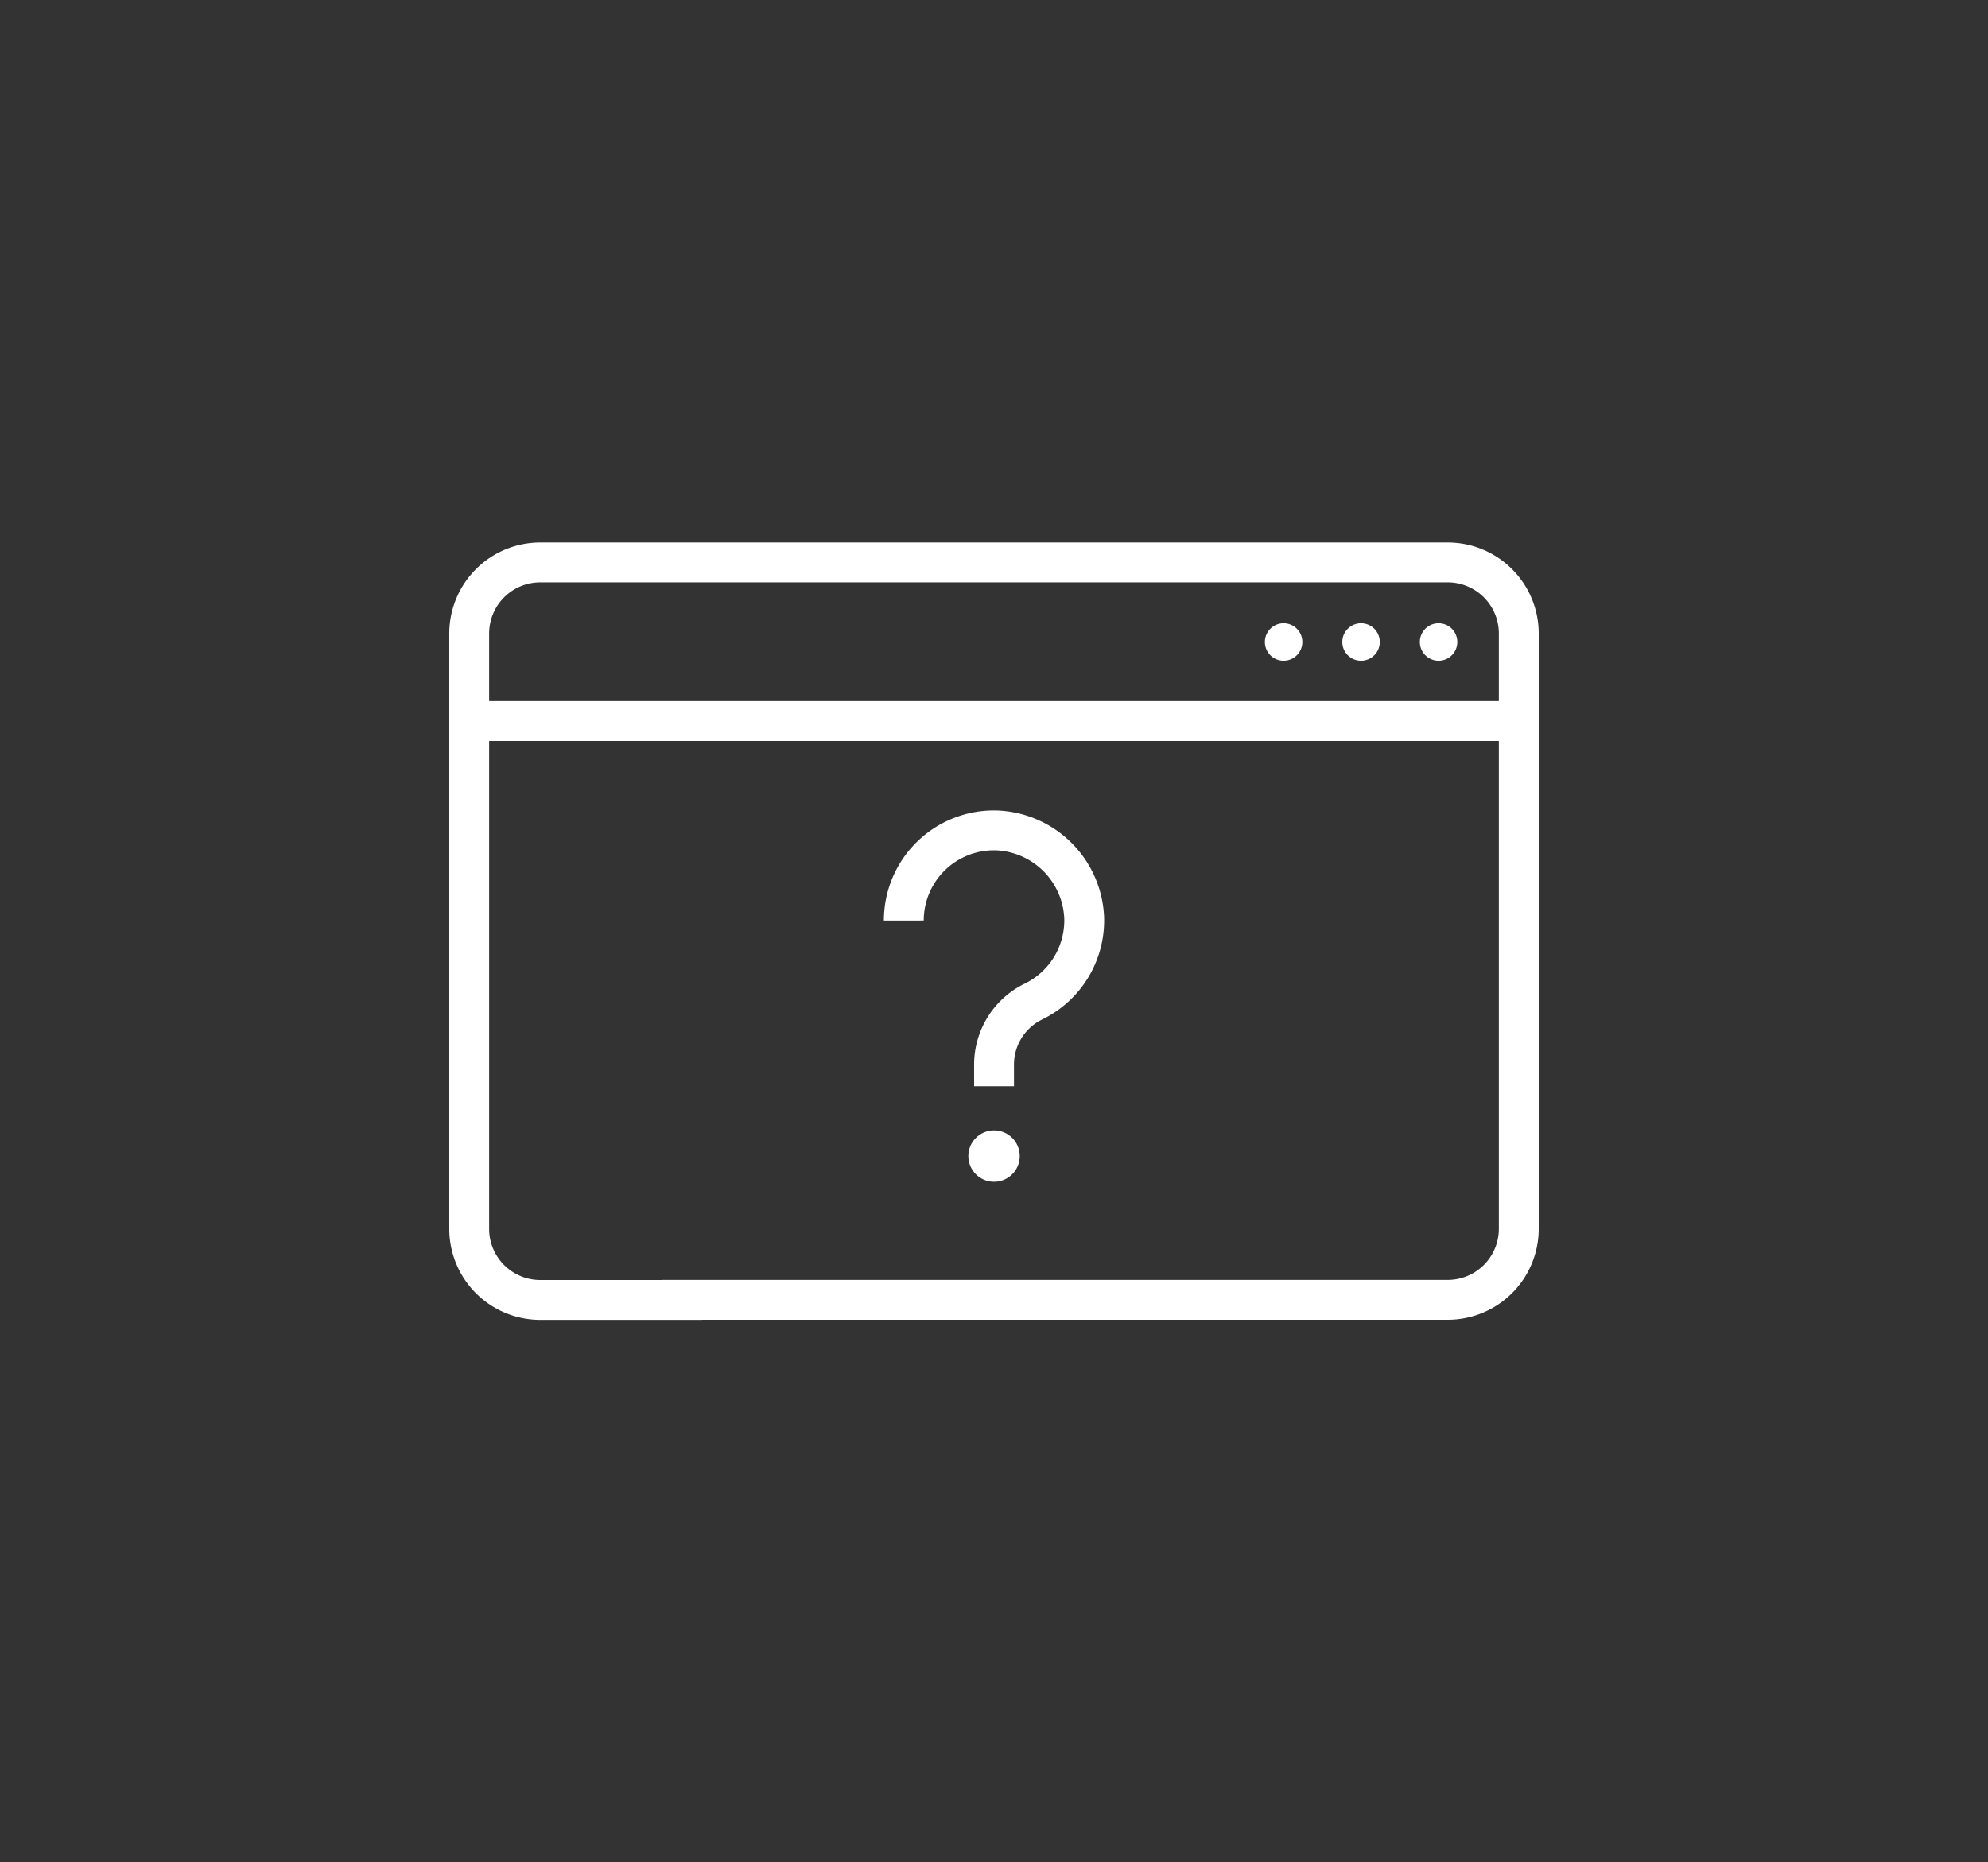
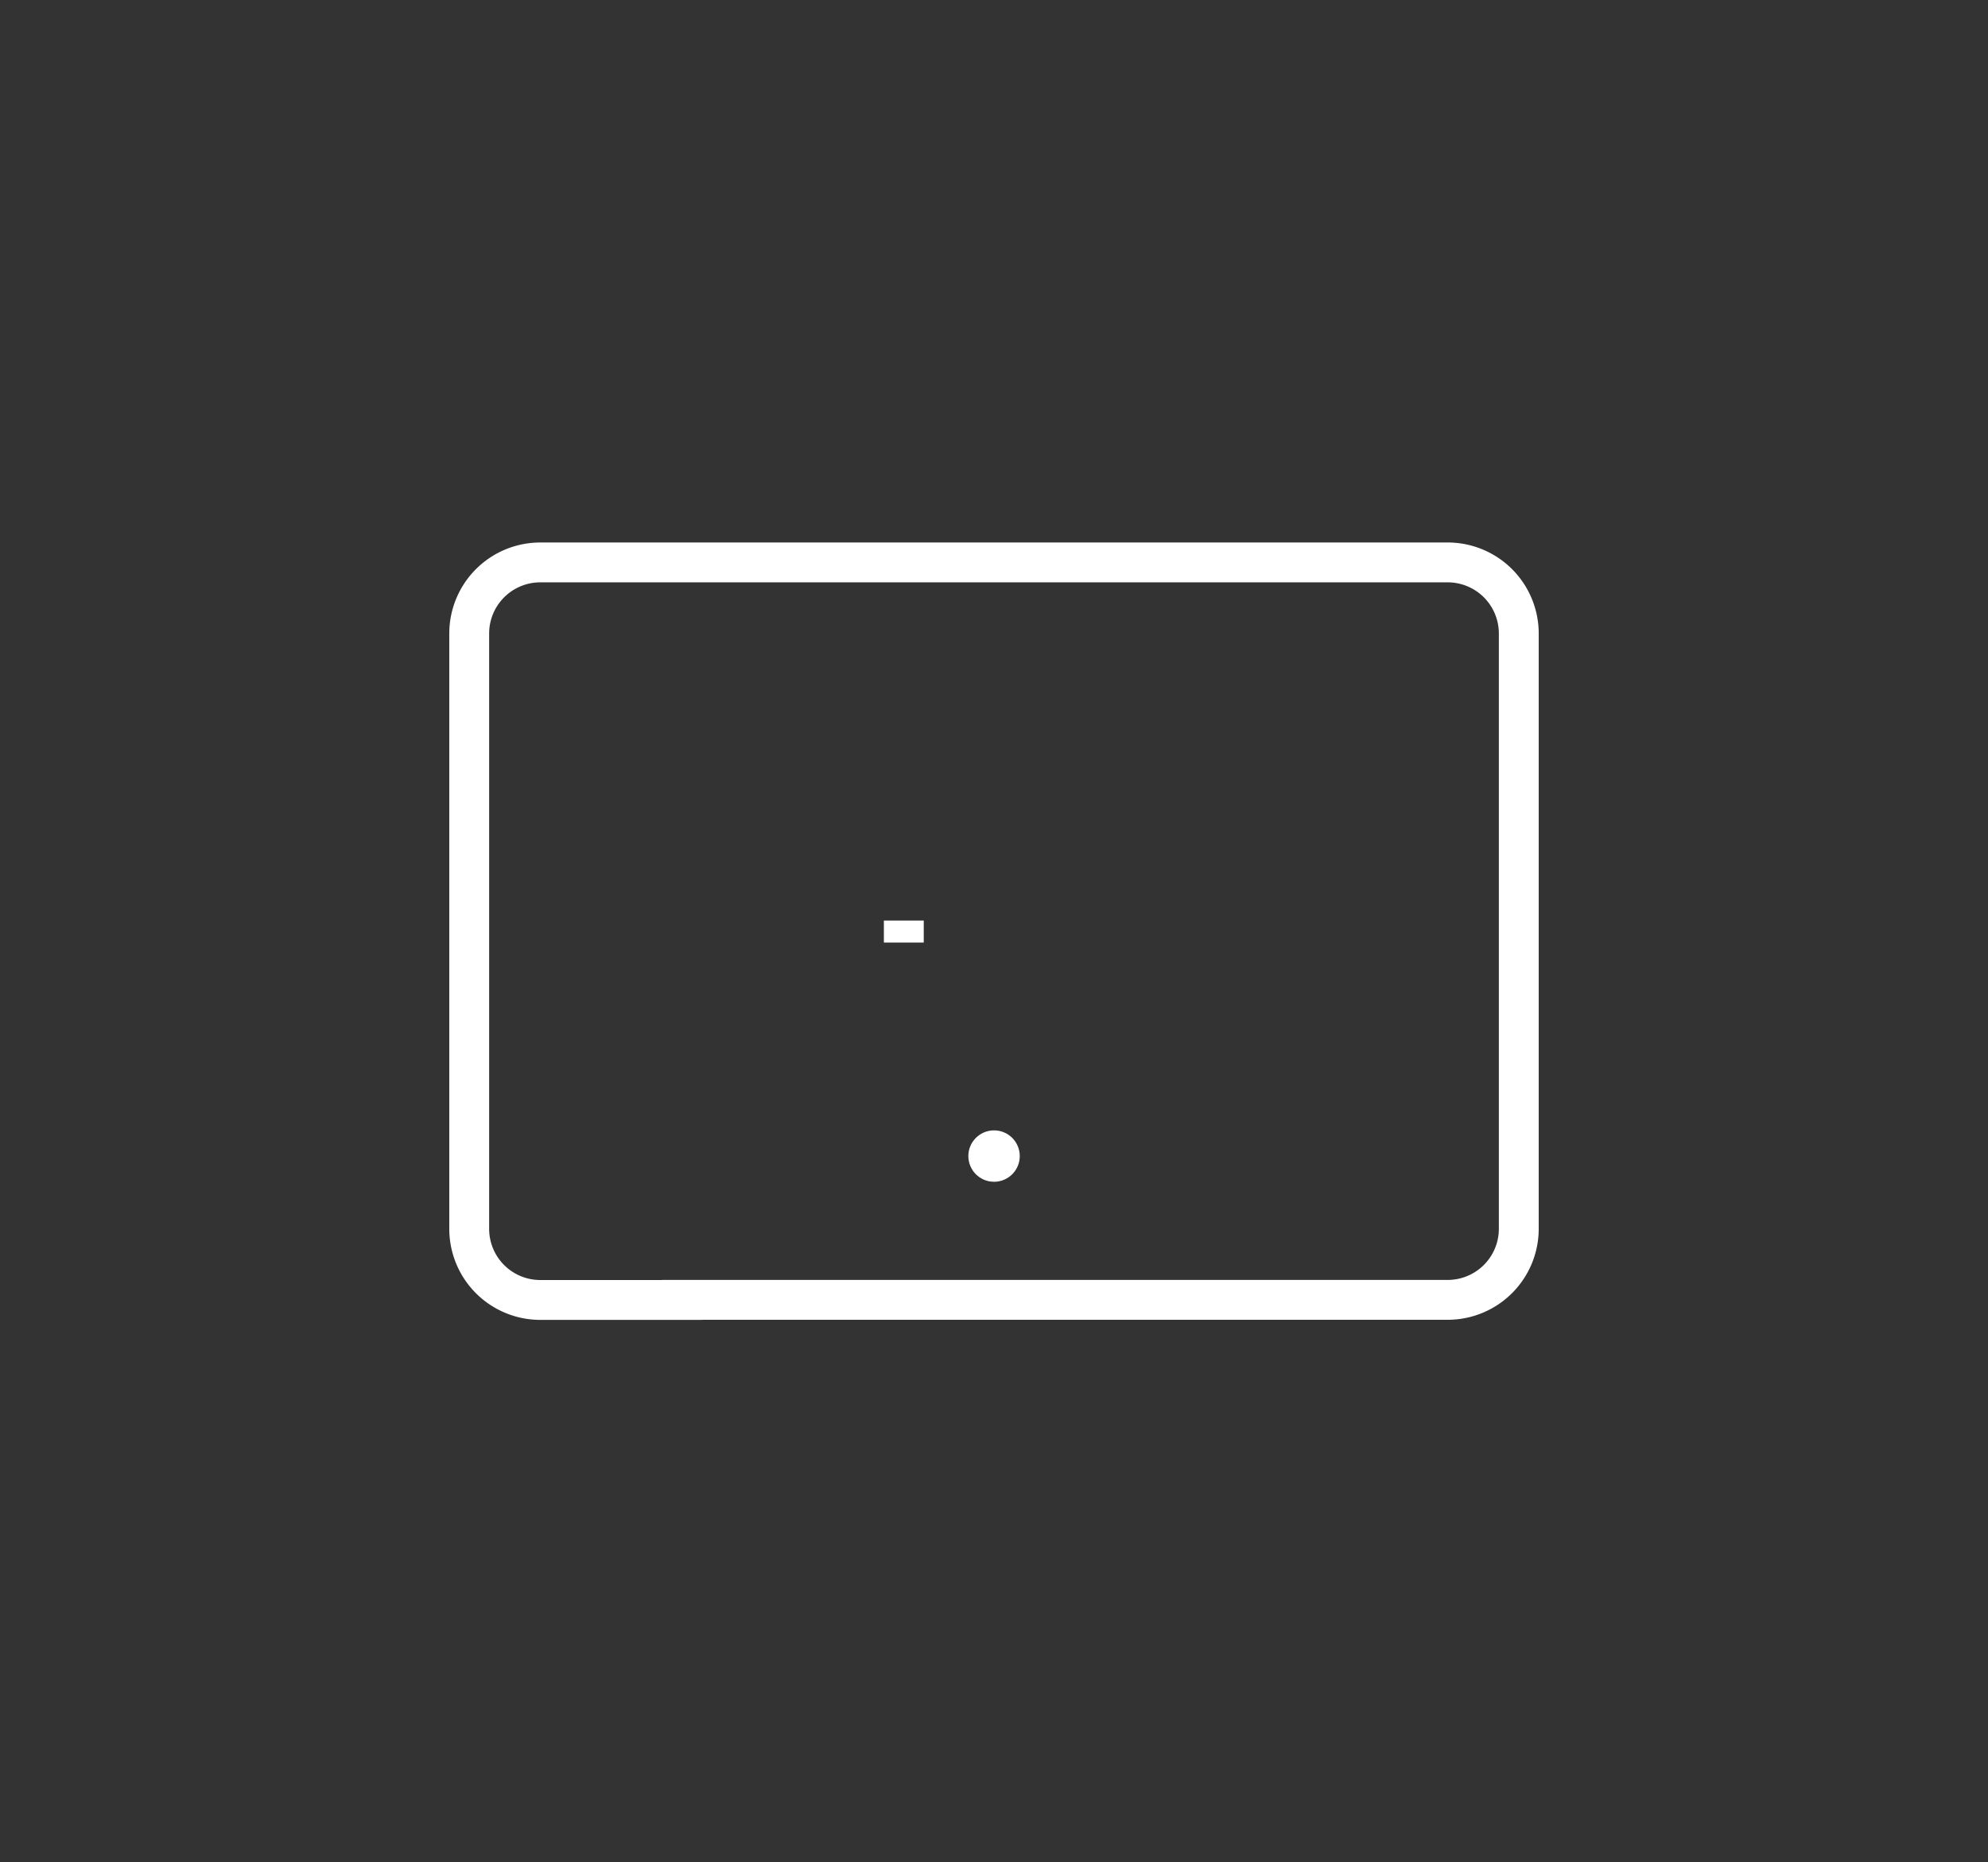
<svg xmlns="http://www.w3.org/2000/svg" viewBox="0 0 194.09 181.86">
  <rect x="0" y="0" width="194.09" height="181.86" fill="#333333" stroke="none" />
  <title>web-questionmark_white</title>
  <g id="Layer_5" data-name="Layer 5">
    <path d="M66.59,126.94H52.75A6.94,6.94,0,0,1,45.81,120V61.86a6.94,6.94,0,0,1,6.94-6.94h88.59a6.94,6.94,0,0,1,6.94,6.94V120a6.94,6.94,0,0,1-6.94,6.93H66.59Z" style="fill:none;stroke:#fff;stroke-miterlimit:10;stroke-width:3.892px" />
-     <line x1="45.81" y1="70.41" x2="148.28" y2="70.41" style="fill:none;stroke:#fff;stroke-miterlimit:10;stroke-width:3.892px" />
-     <circle cx="125.32" cy="62.69" r="1.83" style="fill:#fff" />
    <circle cx="97.05" cy="112.89" r="2.51" style="fill:#fff" />
-     <circle cx="140.45" cy="62.69" r="1.83" style="fill:#fff" />
-     <circle cx="132.88" cy="62.69" r="1.83" style="fill:#fff" />
-     <path d="M88.24,89.89a8.8,8.8,0,0,1,9.06-8.8,8.91,8.91,0,0,1,8.55,8.55,8.81,8.81,0,0,1-4.95,8.16,6.84,6.84,0,0,0-3.85,6.12v2.15" style="fill:none;stroke:#fff;stroke-miterlimit:10;stroke-width:3.892px" />
+     <path d="M88.24,89.89v2.15" style="fill:none;stroke:#fff;stroke-miterlimit:10;stroke-width:3.892px" />
  </g>
</svg>